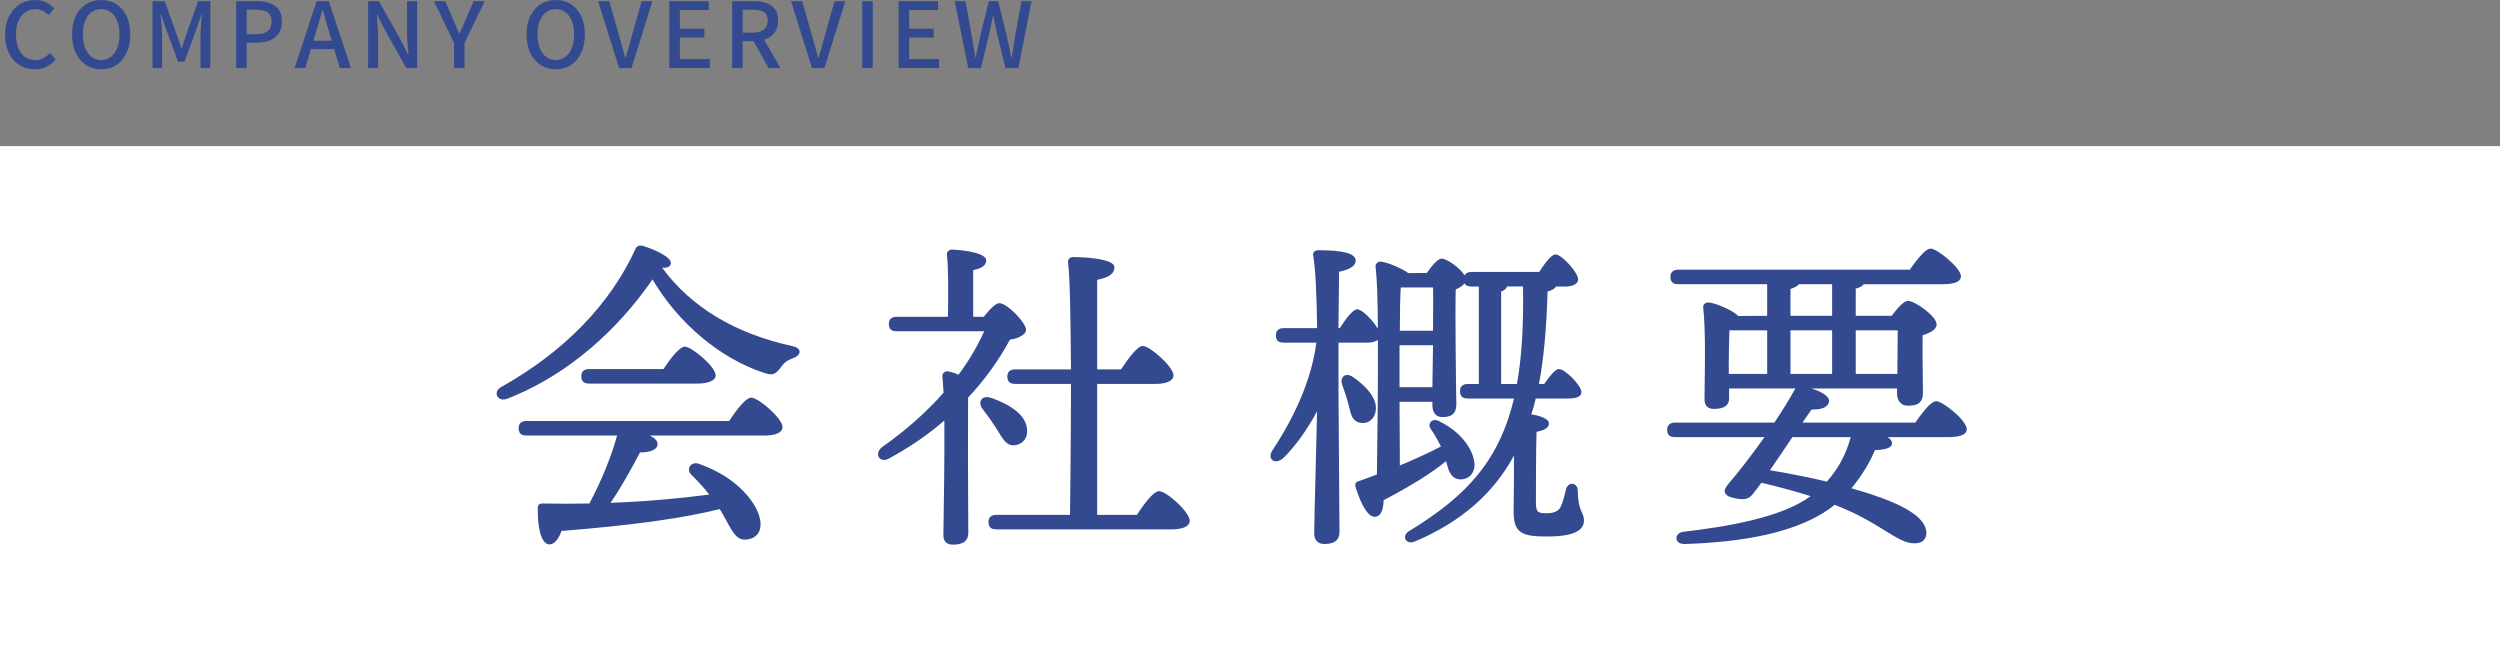
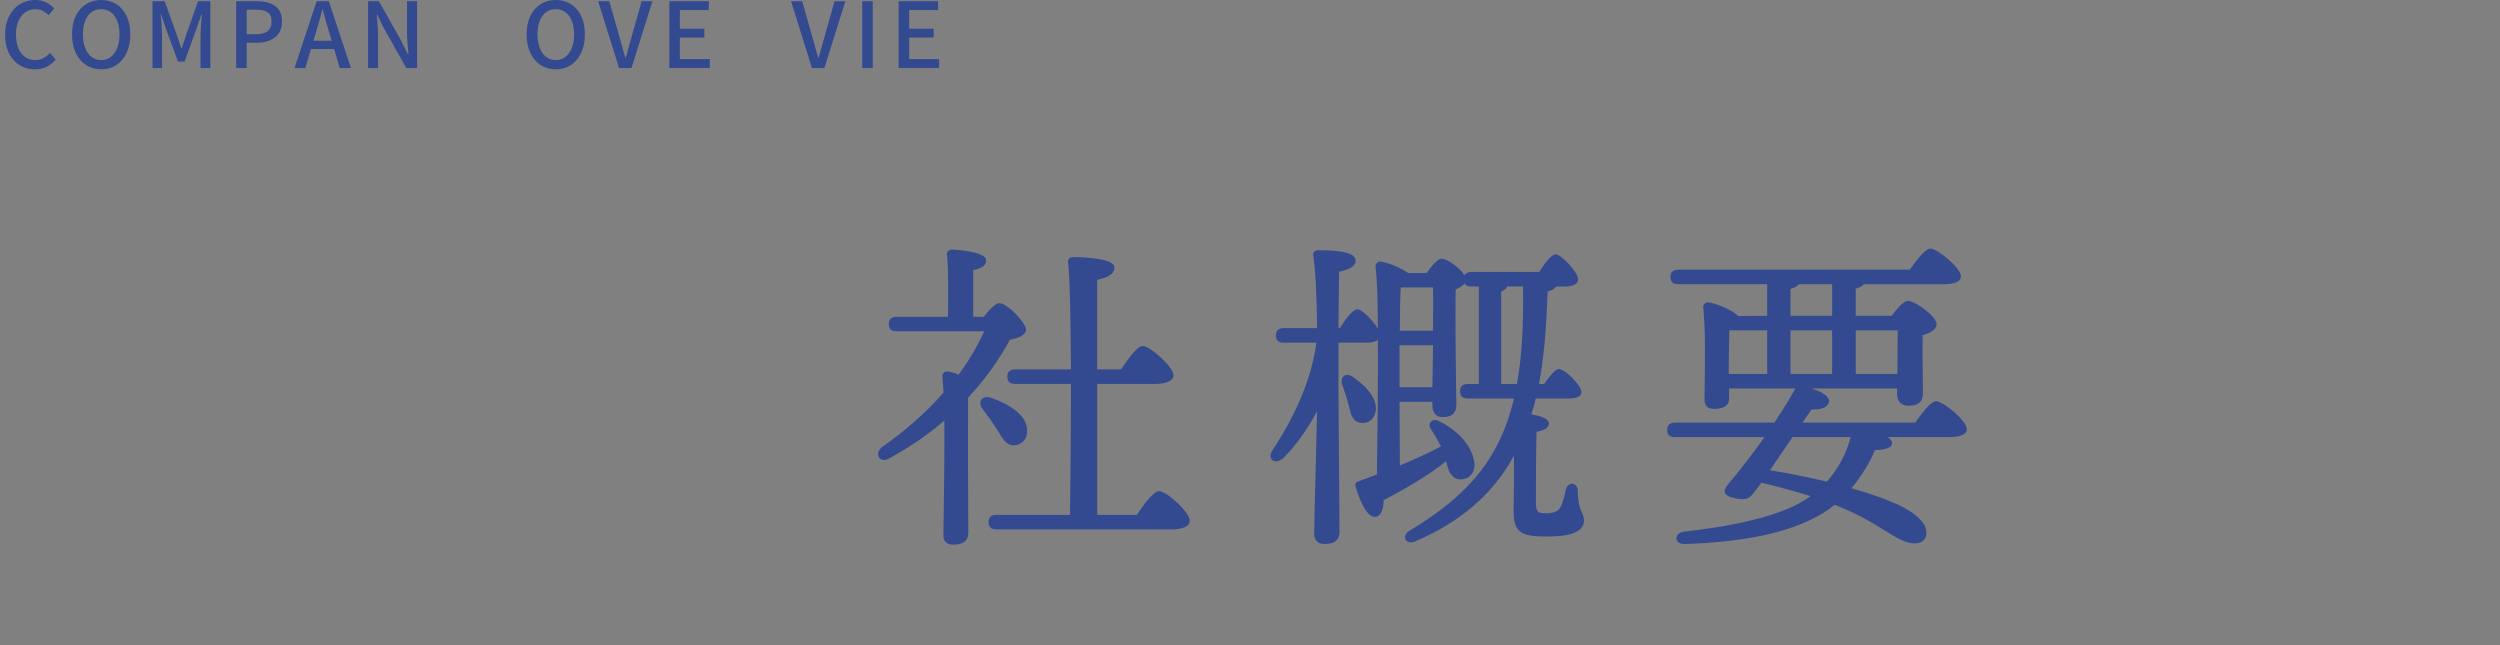
<svg xmlns="http://www.w3.org/2000/svg" id="_レイヤー_2" width="390.516" height="100.826" viewBox="0 0 390.516 100.826">
  <rect x="0" y="0" width="390.516" height="100.826" fill="#808080" stroke="none" />
  <defs>
    <style>.cls-1{fill:#fff;}.cls-2{fill:#334a91;}</style>
  </defs>
  <g id="_パーツ">
-     <rect class="cls-1" y="22.826" width="390.516" height="78" />
-   </g>
+     </g>
  <g id="_文字">
    <g>
-       <path class="cls-2" d="m85.686,85.024c-1.311-.238-1.726-3.075-1.68-5.65,0-.64.395-.727.78-.727,1.27.025,2.524.038,3.753.038,1.205,0,2.385-.012,3.528-.036,1.858-3.478,3.43-7.333,4.327-10.614h-14.145c-.531,0-1.237-.118-1.237-1.135,0-.753.416-1.134,1.237-1.134h31.636c1.643-2.458,2.775-3.652,3.463-3.652,1.155,0,4.889,3.273,4.889,4.584,0,.863-1.034,1.339-2.911,1.339h-17.812c.836.429,1.237.885,1.194,1.361.001.796-.995,1.264-2.735,1.277-1.196,2.253-2.813,5.294-4.604,7.866,6.452-.222,11.848-.831,15.416-1.283-.846-1.106-1.758-2.072-2.855-3.169-.307-.307-.4-.73-.245-1.104.16-.386.538-.626.987-.626.179,0,.365.037.554.111,6.295,2.221,9.136,6.429,9.509,8.715.16.878.036,1.632-.358,2.179-.353.489-.913.801-1.62.902-.134.017-.258.026-.375.026-.985 0-1.526-.582-2.181-1.655-.228-.365-.467-.803-.73-1.286-.308-.565-.649-1.191-1.047-1.834-5.698,1.439-13.556,2.528-24.71,3.424-.293.816-.909,2.094-1.896,2.094-.044,0-.089-.003-.133-.008Zm-7.067-22.614c-.497 0-.904-.285-1.016-.71-.095-.365.034-.884.684-1.247,9.759-5.449,17.002-12.885,20.947-21.502.146-.392.435-.603.83-.603.083,0,.172.009.267.028,1.569.466,4.707,1.768,4.455,2.835-.058.233-.269.621-1.027.621-.105,0-.219-.008-.339-.023,4.531,6.163,11.357,10.28,20.296,12.241.994.193,1.172.62,1.189.857.029.393-.342.794-.922.998-1.16.454-1.531.792-1.97,1.426-.58.773-.968,1.139-1.611,1.139-.252,0-.541-.057-.91-.18-6.903-2.222-13.459-7.691-17.569-14.649-3.467,5.069-10.946,14.071-22.722,18.654-.199.077-.396.115-.582.116Zm13.421-2.491c-.531,0-1.237-.118-1.237-1.135,0-.753.416-1.134,1.237-1.134h11.6c1.53-2.322,2.661-3.5,3.362-3.5,1.005,0,4.788,3.098,4.788,4.482,0,.794-1.115,1.288-2.911,1.288h-16.839Z" />
      <path class="cls-2" d="m148.85,85.076c-.975,0-1.49-.515-1.49-1.49l.014-.826c.06-3.587.182-10.995.14-17.069-2.547,2.209-5.379,4.15-8.648,5.928-.271.156-.536.236-.786.236-.404 0-.734-.22-.862-.574-.131-.364-.056-.933.55-1.434,3.655-2.553,6.891-5.413,9.624-8.507-.03-.654-.084-1.318-.132-1.903l-.05-.646c-.025-.176.035-.37.169-.524.148-.171.361-.269.583-.269.516.059,1.152.26,1.765.533,1.57-2.09,2.919-4.369,4.011-6.779h-13.66c-.531,0-1.237-.118-1.237-1.135,0-.753.417-1.134,1.237-1.134h7.996c.059-3.648.084-7.616-.153-9.603-.026-.267.035-.49.178-.647.147-.163.373-.249.652-.249.053,0,5.295.233,5.295,1.693,0,.935-.963,1.288-2.029,1.519v7.288h1.647c1.151-1.434,1.95-2.131,2.441-2.131h0c1.177,0,4.126,2.964,4.179,4.173,0,.674-1.06,1.314-2.528,1.537-1.73,3.218-3.928,6.262-6.533,9.05,0,1.62-.018,5.06-.018,9.605,0,.954.015,3.853.028,6.538.012,2.314.022,4.467.022,5.078-.055,1.191-.818,1.744-2.403,1.744Zm6.796-2.384c-.53,0-1.236-.118-1.236-1.135,0-.753.416-1.134,1.236-1.134h11.496c.042-3.443.149-12.22.15-20.453h-8.704c-.531,0-1.237-.118-1.237-1.135,0-.753.416-1.134,1.237-1.134h8.703c-.047-6.914-.138-14.276-.454-16.703-.026-.238.031-.442.165-.591.149-.167.379-.255.665-.255.064,0,6.41.018,6.41,1.591,0,1.236-1.261,1.647-2.688,1.973v13.985h3.72c1.213-1.815,2.56-3.652,3.412-3.652,1.132,0,4.788,3.273,4.788,4.584,0,.826-1.077,1.339-2.81,1.339h-9.11v20.453h6.204c1.596-2.457,2.761-3.703,3.464-3.703,1.17,0,4.787,3.26,4.787,4.634,0,.838-1.05,1.339-2.809,1.339h-27.39Zm2.645-13.131c-1.051,0-1.6-.904-2.294-2.048-.127-.208-.26-.427-.401-.652-.571-.904-1.327-1.973-2.073-2.932-.375-.45-.492-.983-.304-1.386.154-.329.492-.518.926-.518.177,0,.37.031.573.091,1.656.552,5.521,2.135,5.716,4.926.08.665-.084,1.289-.462,1.752-.361.441-.902.711-1.525.761-.053.004-.104.006-.155.006Z" />
      <path class="cls-2" d="m206.877,84.974c-1.012,0-1.592-.599-1.592-1.642,0-1.073.109-5.361.225-9.901.086-3.362.175-6.838.223-9.176-1.616,2.984-3.34,5.373-5.263,7.293-.378.332-.785.512-1.152.512-.342 0-.618-.155-.757-.425-.196-.381-.085-.913.306-1.459,3.749-5.678,6.085-11.432,6.759-16.648h-5.088c-.53,0-1.236-.118-1.236-1.135,0-.753.416-1.134,1.236-1.134h5.204c-.065-5.496-.27-9.305-.606-11.322-.063-.288.025-.477.111-.584.139-.172.376-.267.668-.267,3.992,0,5.853.522,5.853,1.642,0,.786-.871,1.365-2.59,1.722-.027.959-.039,2.505-.054,4.317-.011,1.389-.022,2.934-.044,4.492h.216c.703-1.126,1.953-2.942,2.705-2.942.807,0,2.487,1.783,3.227,3.028-.009-4.468-.131-7.811-.354-9.689-.025-.182.036-.376.17-.53.148-.171.36-.27.582-.27.849.056,3.161.918,4.36,1.804l2.906-.023c.264-.399,1.519-2.232,2.297-2.232.833,0,2.902,1.451,3.581,2.603.146-.278.453-.524,1.085-.524h10.585c1.166-1.842,2.001-2.738,2.552-2.738.954,0,3.52,2.824,3.52,3.874,0,.837-1.006,1.135-1.947,1.135h-1.498c-.189.329-.683.622-1.325.785-.176,5.917-.603,10.514-1.343,14.442h.806c1.127-1.612,1.835-2.332,2.295-2.332.986,0,3.52,2.568,3.52,3.569.017.21-.048.4-.192.556-.294.317-.918.478-1.856.478h-5.076c-.197.87-.431,1.7-.695,2.471.802.13,2.748.536,2.748,1.416,0,.648-.579,1.045-1.93,1.318-.099,3.211-.099,8.829-.099,10.957,0,1.626.265,1.756,1.755,1.756.977,0,1.734-.318,2.024-.85.44-.782.689-1.907.891-2.81.152-.593.529-.942.972-.942.448,0,.901.385.901,1.121.03,1.995.372,2.764.646,3.383.171.384.318.716.318,1.232,0,1.686-1.882,2.506-5.752,2.506-3.998,0-5.243-.548-5.243-3.976,0-.293.008-.821.019-1.514.024-1.69.064-4.456.038-7.142-3.23,5.951-8.276,10.331-15.408,13.382-.237.11-.471.166-.69.166-.44 0-.79-.237-.89-.605-.092-.339.033-.831.66-1.196,7.3-4.43,11.532-8.707,14.152-14.3.882-1.857,1.599-3.942,2.188-6.371h-7.201c-.531,0-1.237-.118-1.237-1.134,0-.754.416-1.136,1.237-1.136h1.705v-15.227h-1.147c-.221,0-.831,0-1.091-.489-.282.395-.818.692-1.377.953-.098,4.057.052,15.699.104,17.874,0,1.802-1.058,2.05-2.2,2.05-.979,0-1.542-.673-1.542-1.845v-.537h-5.134l.05,9.944c2.374-.983,4.586-2.005,6.414-2.966-.586-1.161-1.1-2.044-1.611-2.769-.202-.292-.233-.635-.085-.919.146-.278.436-.445.775-.445.169,0,.345.04.522.12,4.571,2.231,5.695,5.562,5.651,7.011-.05,1.245-.955,2.148-2.153,2.148-.002,0-.103-.002-.104-.002-.942-.055-1.378-.591-1.777-1.438-.142-.423-.279-.877-.417-1.409-2.208,1.82-5.315,3.762-9.751,6.096-.008.789-.159,2.453-1.272,2.584-.039.006-.081.009-.124.009-1.423 0-2.571-3.294-2.998-4.71-.062-.242-.043-.427.053-.571.091-.136.251-.232.49-.291l2.8-1.033.026-1.991c.062-4.629.166-12.333.127-19.043-.403.305-1.059.444-1.605.444h-4.545v7.69c0,1.956.047,7.872.089,13.091.033,4.121.063,7.807.063,8.769,0,1.276-.771,1.896-2.354,1.896Zm16.872-24.486l.098-6.555h-5.233v6.555h5.136Zm13.206-.508c.754-4.221,1.056-9.066.946-15.227h-2.483c-.137.36-.462.633-.929.78v14.447h2.466Zm-13.106-8.317c.001-.946.007-1.872.013-2.744.011-1.609.02-3.007-.009-4.014h-5.045c-.088,1.288-.143,3.847-.144,6.757h5.185Zm-10.938,14.416c-.191,0-.389-.026-.586-.078-1.066-.242-1.314-1.281-1.602-2.483l-.108-.445c-.224-.849-.556-1.881-.96-2.981-.158-.451-.128-.878.082-1.174.16-.226.41-.351.705-.351.253,0,.525.089.81.265,1.278.862,4.181,3.124,3.604,5.558-.223,1.025-.986,1.688-1.945,1.688Z" />
      <path class="cls-2" d="m263.109,84.975c-.828 0-1.223-.438-1.245-.872-.024-.455.363-.959,1.153-1.044,6.307-.744,15.21-2.129,19.812-5.56-2.418-.767-4.83-1.396-7.68-2.096-.231.303-.443.587-.634.841-.334.448-.603.807-.793,1.029-.423.493-.887.703-1.552.703-.266,0-.582-.033-.995-.105-1.02-.188-1.565-.475-1.72-.906-.128-.358.024-.777.481-1.319,1.55-1.785,3.565-4.393,5.69-7.36h-13.967c-.531,0-1.237-.118-1.237-1.134,0-.753.417-1.135,1.237-1.135h15.507c1.34-2.012,2.372-3.684,3.154-5.11.046-.092.093-.166.143-.227h-10.364v1.553c0,1.105-.787,1.642-2.404,1.642-.941,0-1.439-.515-1.439-1.49,0-.688.014-1.581.028-2.6.052-3.566.122-8.451-.23-11.741-.024-.199.033-.391.163-.539.146-.166.372-.261.619-.261.005,0,.107.006.112.006,1.04.11,3.615,1.143,4.586,2.115l4.511-.034v-4.933h-13.878c-.53,0-1.236-.118-1.236-1.134,0-.754.416-1.136,1.236-1.136h36.152c1.577-2.249,2.613-3.297,3.258-3.297.994,0,4.736,2.994,4.736,4.332,0,.832-.952,1.236-2.911,1.236h-12.262c-.229.299-.662.534-1.261.684v4.248h5.602c1.217-1.592,2.026-2.334,2.545-2.334,1.088,0,4.483,2.384,4.483,3.672,0,.843-1.039,1.323-2.184,1.71-.032,2.058.004,4.749.029,6.721.013.946.023,1.733.023,2.22,0,1.7-.94,2.049-2.353,2.049-1.25,0-1.693-.994-1.693-1.845v-.843h-13.372c1.175.357,2.326.929,2.663,1.586.12.232.131.459.035.675-.356.894-1.495,1.031-2.685,1.035l-.38.542c-.323.458-.677.958-1.032,1.499h17.619c1.645-2.345,2.62-3.347,3.258-3.347,1.036,0,4.787,2.976,4.787,4.381,0,.564-.505,1.236-2.911,1.236h-9.428c.452.321.673.632.673.946,0,.663-.876,1.017-2.677,1.081-.848,2.023-2.114,4.076-3.674,5.953,6.716,1.907,10.343,3.749,11.409,5.793.357.745.394,1.482.101,2.025-.22.407-.611.669-1.104.736-.194.034-.39.05-.585.05-1.379 0-2.719-.831-4.572-1.981-1.914-1.187-4.292-2.662-7.872-4.035-.548.452-1.183.9-1.886,1.334-4.82,2.912-11.857,4.477-21.515,4.786-.001,0-.076.001-.077.001Zm13.366-11.52c3.409.572,6.396,1.171,8.882,1.78,1.775-1.97,2.999-4.245,3.738-6.948h-9.111c-1.168,1.752-2.427,3.594-3.509,5.168Zm19.909-15.047c.001-1.194.016-2.583.028-3.877.011-1.106.021-2.143.022-2.931h-6.555v6.808h6.504Zm-10.195,0v-6.808h-6.503v6.808h6.503Zm-10.144,0v-6.808h-5.899c-.051,1.34-.097,3.833-.097,4.648v2.16h5.996Zm10.144-9.078v-4.932h-5.192c-.226.295-.656.535-1.311.731v4.202h6.503Z" />
    </g>
    <g>
      <path class="cls-2" d="m5.442,10.828c-.651,0-1.259-.12-1.821-.361s-1.056-.593-1.48-1.056c-.426-.463-.757-1.028-.992-1.694-.236-.666-.354-1.429-.354-2.289,0-.85.122-1.611.368-2.282.246-.671.581-1.24,1.007-1.708.425-.468.926-.824,1.502-1.07.576-.245,1.195-.368,1.856-.368.643,0,1.214.132,1.715.397.501.265.912.572,1.233.921l-.879,1.049c-.274-.274-.579-.498-.914-.673-.335-.175-.711-.262-1.127-.262-.604,0-1.136.161-1.595.482-.458.321-.817.775-1.077,1.361-.26.586-.39,1.29-.39,2.112,0,.822.123,1.533.369,2.133.245.6.595,1.061,1.049,1.382.453.321.987.482,1.602.482.472,0,.895-.101,1.269-.305.373-.203.716-.475,1.027-.815l.893,1.049c-.425.491-.904.867-1.438,1.127s-1.141.39-1.821.39Z" />
      <path class="cls-2" d="m15.803,10.828c-.889,0-1.676-.222-2.36-.666-.686-.444-1.222-1.075-1.608-1.892-.388-.817-.581-1.783-.581-2.898,0-1.124.193-2.086.581-2.884.387-.798.923-1.412,1.608-1.842.685-.43,1.472-.645,2.36-.645.897,0,1.687.215,2.366.645.681.43,1.214,1.044,1.602,1.842.388.799.581,1.76.581,2.884,0,1.115-.193,2.081-.581,2.898-.388.817-.921,1.448-1.602,1.892-.68.444-1.469.666-2.366.666Zm0-1.446c.576,0,1.079-.165,1.509-.496.43-.331.763-.796.999-1.396.236-.6.354-1.306.354-2.119,0-.812-.118-1.514-.354-2.105-.236-.59-.569-1.044-.999-1.361-.43-.316-.933-.475-1.509-.475-.577,0-1.08.158-1.51.475-.431.317-.761.77-.992,1.361-.231.591-.348,1.292-.348,2.105,0,.813.116,1.519.348,2.119.231.6.562,1.065.992,1.396.43.331.933.496,1.51.496Z" />
      <path class="cls-2" d="m23.825,10.63V.184h1.899l1.898,5.287c.123.34.241.687.354,1.042s.227.706.341,1.056h.07c.123-.349.238-.702.348-1.056.108-.354.22-.702.333-1.042L30.94.184h1.913v10.446h-1.531v-5.159c0-.312.012-.657.036-1.035.023-.378.052-.76.085-1.148.033-.387.068-.737.106-1.049h-.071l-.836,2.409-1.814,4.975h-1.021l-1.828-4.975-.836-2.409h-.058c.038.312.073.661.106,1.049.033.387.062.77.085,1.148.023.378.036.723.036,1.035v5.159h-1.488Z" />
      <path class="cls-2" d="m36.893,10.63V.184h3.16c.784,0,1.475.102,2.069.305.596.203,1.065.534,1.41.992.345.458.518,1.084.518,1.878,0,.756-.17,1.377-.51,1.864-.341.487-.806.85-1.396,1.091-.591.241-1.269.361-2.034.361h-1.573v3.954h-1.644Zm1.644-5.287h1.432c.822,0,1.437-.161,1.843-.482.406-.321.609-.822.609-1.502,0-.699-.213-1.181-.638-1.446-.425-.264-1.054-.397-1.885-.397h-1.361v3.827Z" />
      <path class="cls-2" d="m46.006,10.63L49.464.184h1.899l3.458,10.446h-1.743l-1.687-5.669c-.17-.567-.335-1.141-.496-1.722-.161-.581-.321-1.164-.481-1.75h-.057c-.151.595-.31,1.181-.476,1.757-.165.576-.333,1.148-.503,1.715l-1.687,5.669h-1.687Zm1.956-2.962v-1.304h4.875v1.304h-4.875Z" />
      <path class="cls-2" d="m57.5,10.63V.184h1.687l3.458,6.137,1.092,2.197h.07c-.047-.529-.097-1.096-.148-1.701-.052-.605-.078-1.191-.078-1.757V.184h1.573v10.446h-1.687l-3.458-6.151-1.092-2.183h-.057c.038.539.08,1.101.128,1.687.047.586.07,1.167.07,1.743v4.904h-1.559Z" />
-       <path class="cls-2" d="m70.922,10.63v-3.94l-3.133-6.505h1.758l1.205,2.778c.16.388.318.768.475,1.141.156.373.323.758.503,1.155h.057c.17-.397.338-.782.503-1.155.166-.373.329-.753.489-1.141l1.219-2.778h1.715l-3.146,6.505v3.94h-1.644Z" />
      <path class="cls-2" d="m86.811,10.828c-.889,0-1.676-.222-2.36-.666-.686-.444-1.222-1.075-1.608-1.892-.388-.817-.581-1.783-.581-2.898,0-1.124.193-2.086.581-2.884.387-.798.923-1.412,1.608-1.842.685-.43,1.472-.645,2.36-.645.897,0,1.687.215,2.366.645.681.43,1.214,1.044,1.602,1.842.388.799.581,1.76.581,2.884,0,1.115-.193,2.081-.581,2.898-.388.817-.921,1.448-1.602,1.892-.68.444-1.469.666-2.366.666Zm0-1.446c.576,0,1.079-.165,1.509-.496.43-.331.763-.796.999-1.396.236-.6.354-1.306.354-2.119,0-.812-.118-1.514-.354-2.105-.236-.59-.569-1.044-.999-1.361-.43-.316-.933-.475-1.509-.475-.577,0-1.08.158-1.51.475-.431.317-.761.77-.992,1.361-.231.591-.348,1.292-.348,2.105,0,.813.116,1.519.348,2.119.231.6.562,1.065.992,1.396.43.331.933.496,1.51.496Z" />
      <path class="cls-2" d="m96.704,10.63L93.429.184h1.743l1.545,5.414c.18.595.338,1.162.475,1.701s.296,1.11.475,1.715h.071c.188-.605.352-1.176.489-1.715.137-.539.295-1.106.475-1.701l1.53-5.414h1.687l-3.273,10.446h-1.941Z" />
      <path class="cls-2" d="m104.555,10.63V.184h6.165v1.389h-4.521v2.906h3.827v1.389h-3.827v3.359h4.678v1.403h-6.321Z" />
-       <path class="cls-2" d="m114.364,10.63V.184h3.416c.718,0,1.36.097,1.927.291.567.194,1.016.51,1.347.95.331.439.496,1.037.496,1.793,0,.728-.165,1.328-.496,1.8-.331.473-.779.824-1.347,1.056-.566.232-1.209.347-1.927.347h-1.772v4.209h-1.644Zm1.644-5.528h1.573c.756,0,1.335-.158,1.736-.475.401-.317.603-.787.603-1.41,0-.633-.201-1.075-.603-1.325-.401-.25-.98-.376-1.736-.376h-1.573v3.586Zm4.054,5.528l-2.594-4.649,1.219-.95,3.231,5.598h-1.856Z" />
      <path class="cls-2" d="m126.836,10.63L123.562.184h1.743l1.545,5.414c.18.595.338,1.162.475,1.701s.296,1.11.475,1.715h.071c.188-.605.352-1.176.489-1.715.137-.539.295-1.106.475-1.701l1.53-5.414h1.687l-3.273,10.446h-1.941Z" />
      <path class="cls-2" d="m134.688,10.63V.184h1.644v10.446h-1.644Z" />
      <path class="cls-2" d="m140.371,10.63V.184h6.165v1.389h-4.521v2.906h3.827v1.389h-3.827v3.359h4.678v1.403h-6.321Z" />
-       <path class="cls-2" d="m151.241,10.63l-2.111-10.446h1.687l.978,5.428c.095.558.189,1.115.284,1.672.094.558.188,1.12.283,1.687h.057c.113-.567.229-1.129.347-1.687.118-.557.239-1.115.362-1.672l1.332-5.428h1.46l1.346,5.428c.123.548.241,1.103.354,1.665.113.562.231,1.127.354,1.694h.071c.094-.567.184-1.129.269-1.687.086-.557.171-1.115.256-1.672l.992-5.428h1.573l-2.056,10.446h-2.026l-1.403-5.797c-.085-.416-.168-.82-.248-1.212-.08-.392-.158-.787-.233-1.183h-.058c-.075.397-.155.791-.24,1.183-.085.392-.17.796-.256,1.212l-1.374,5.797h-1.999Z" />
    </g>
  </g>
</svg>